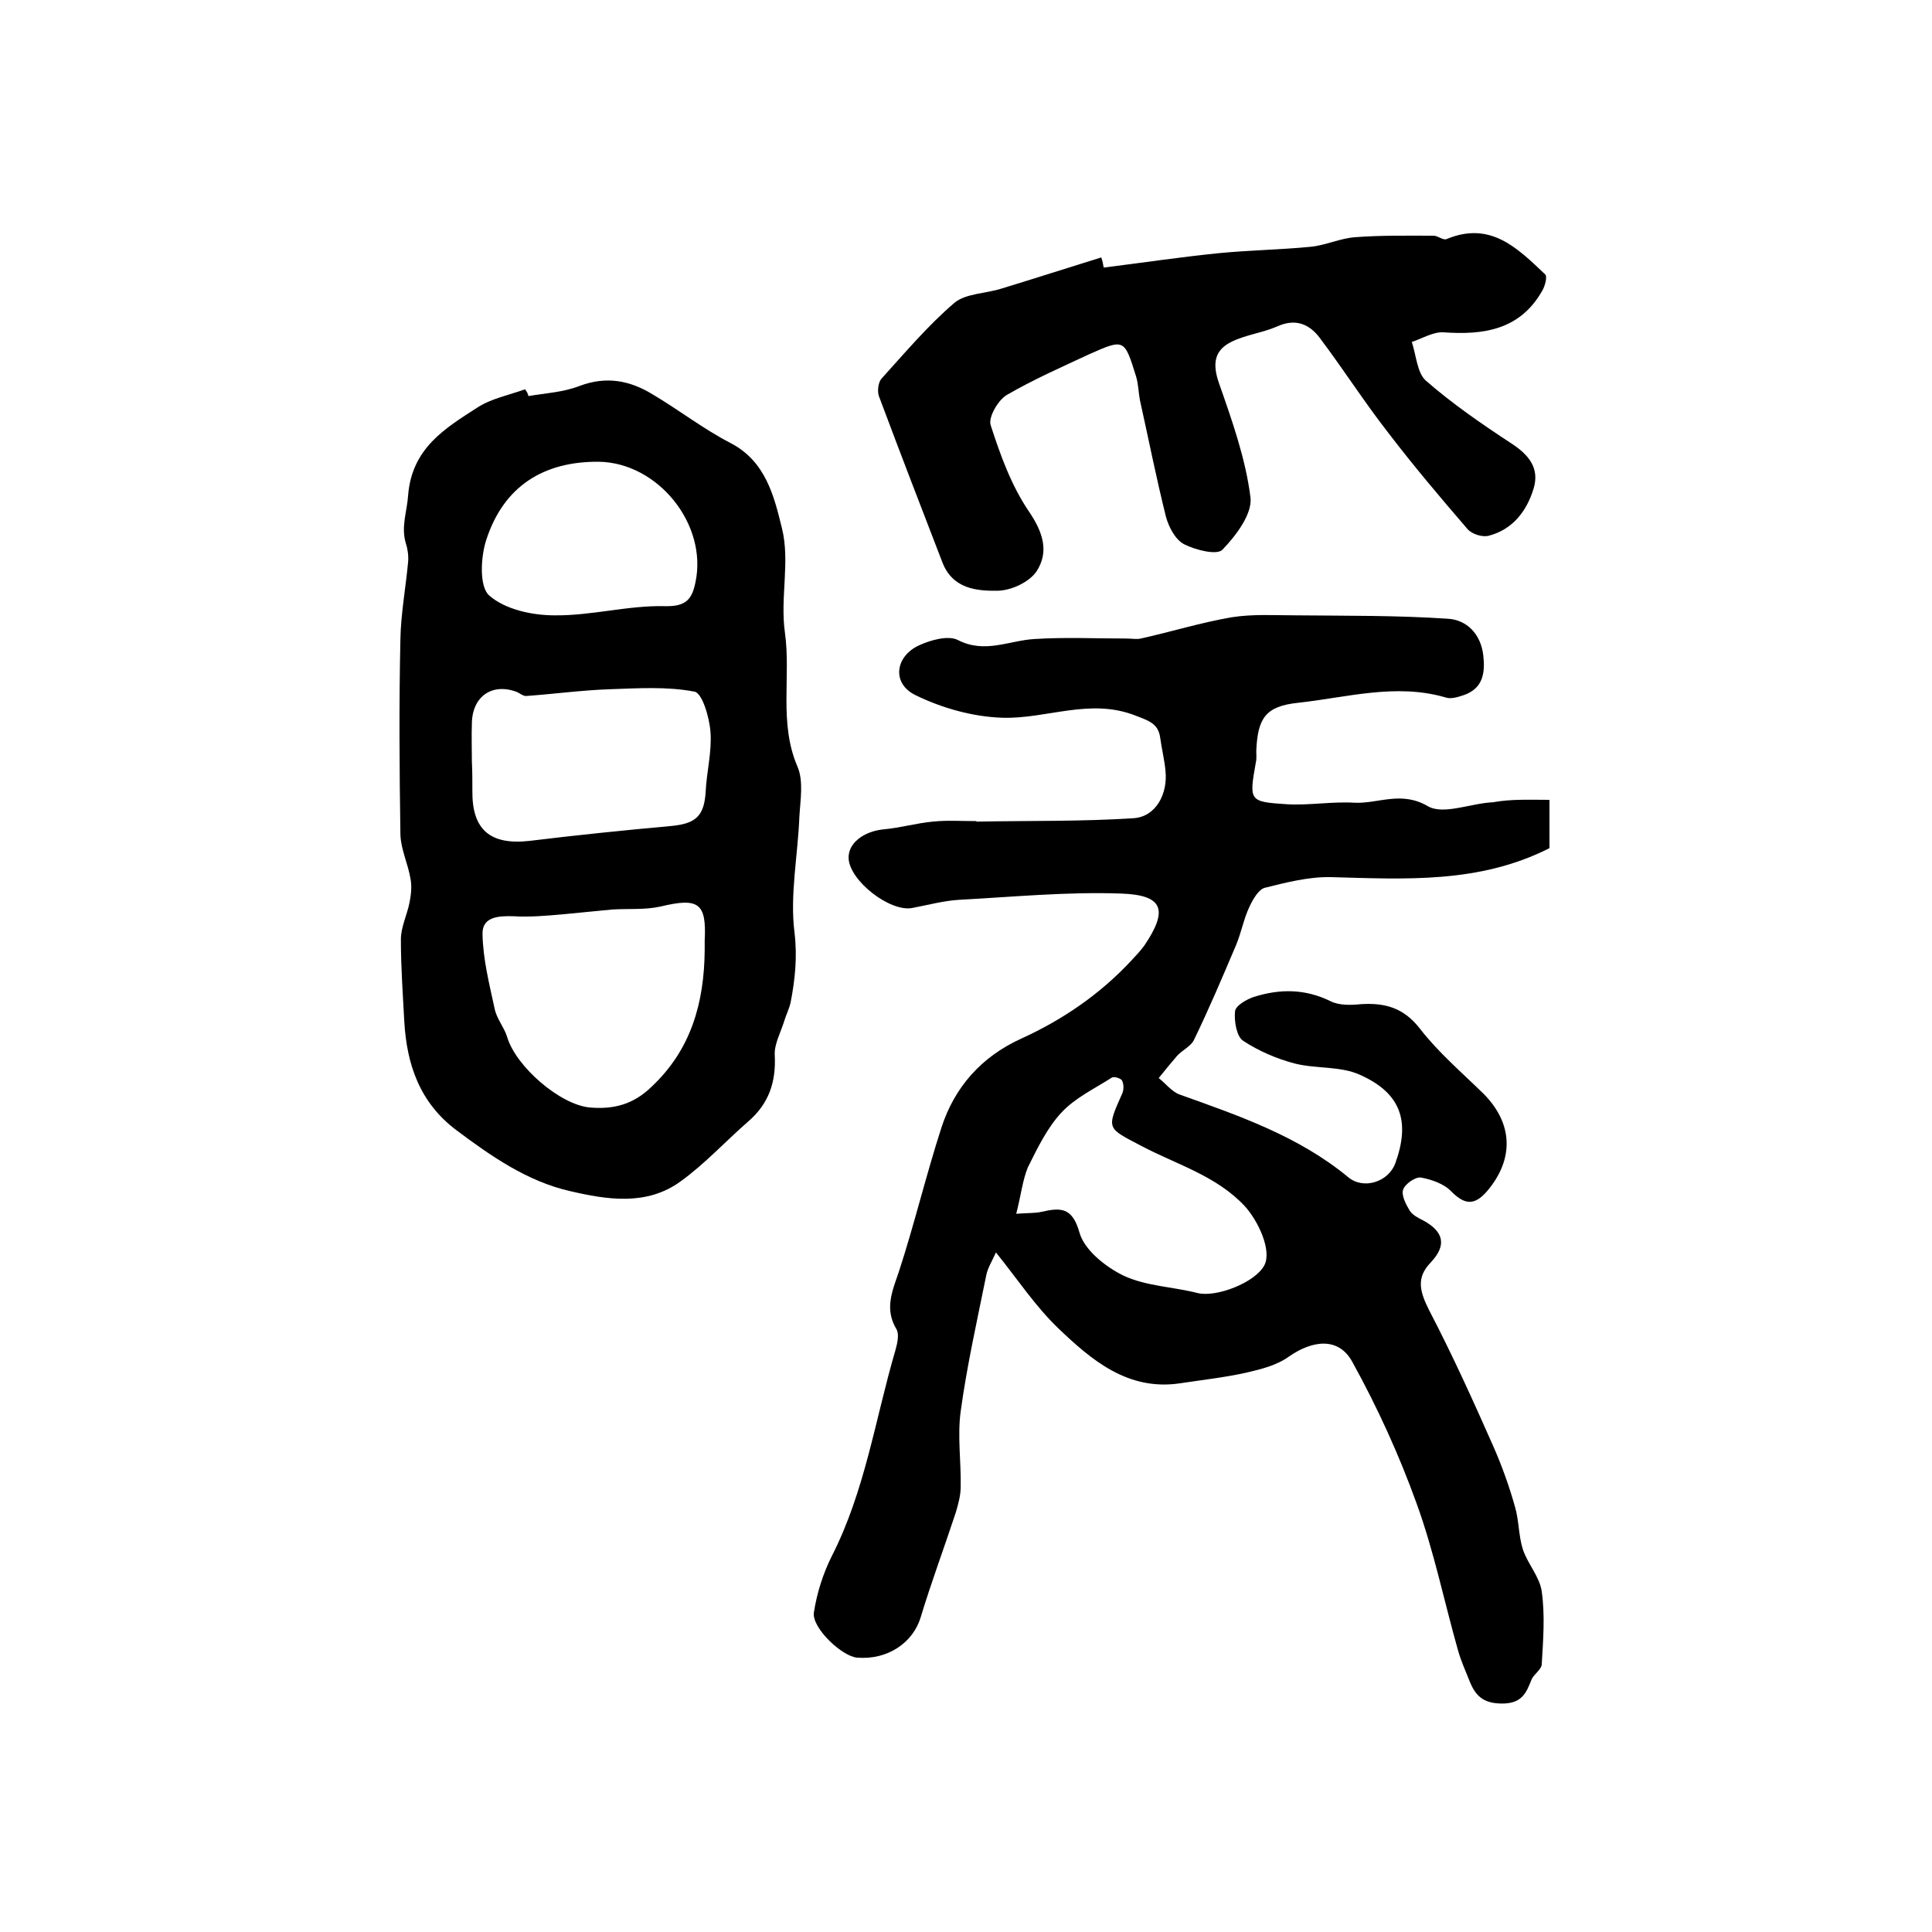
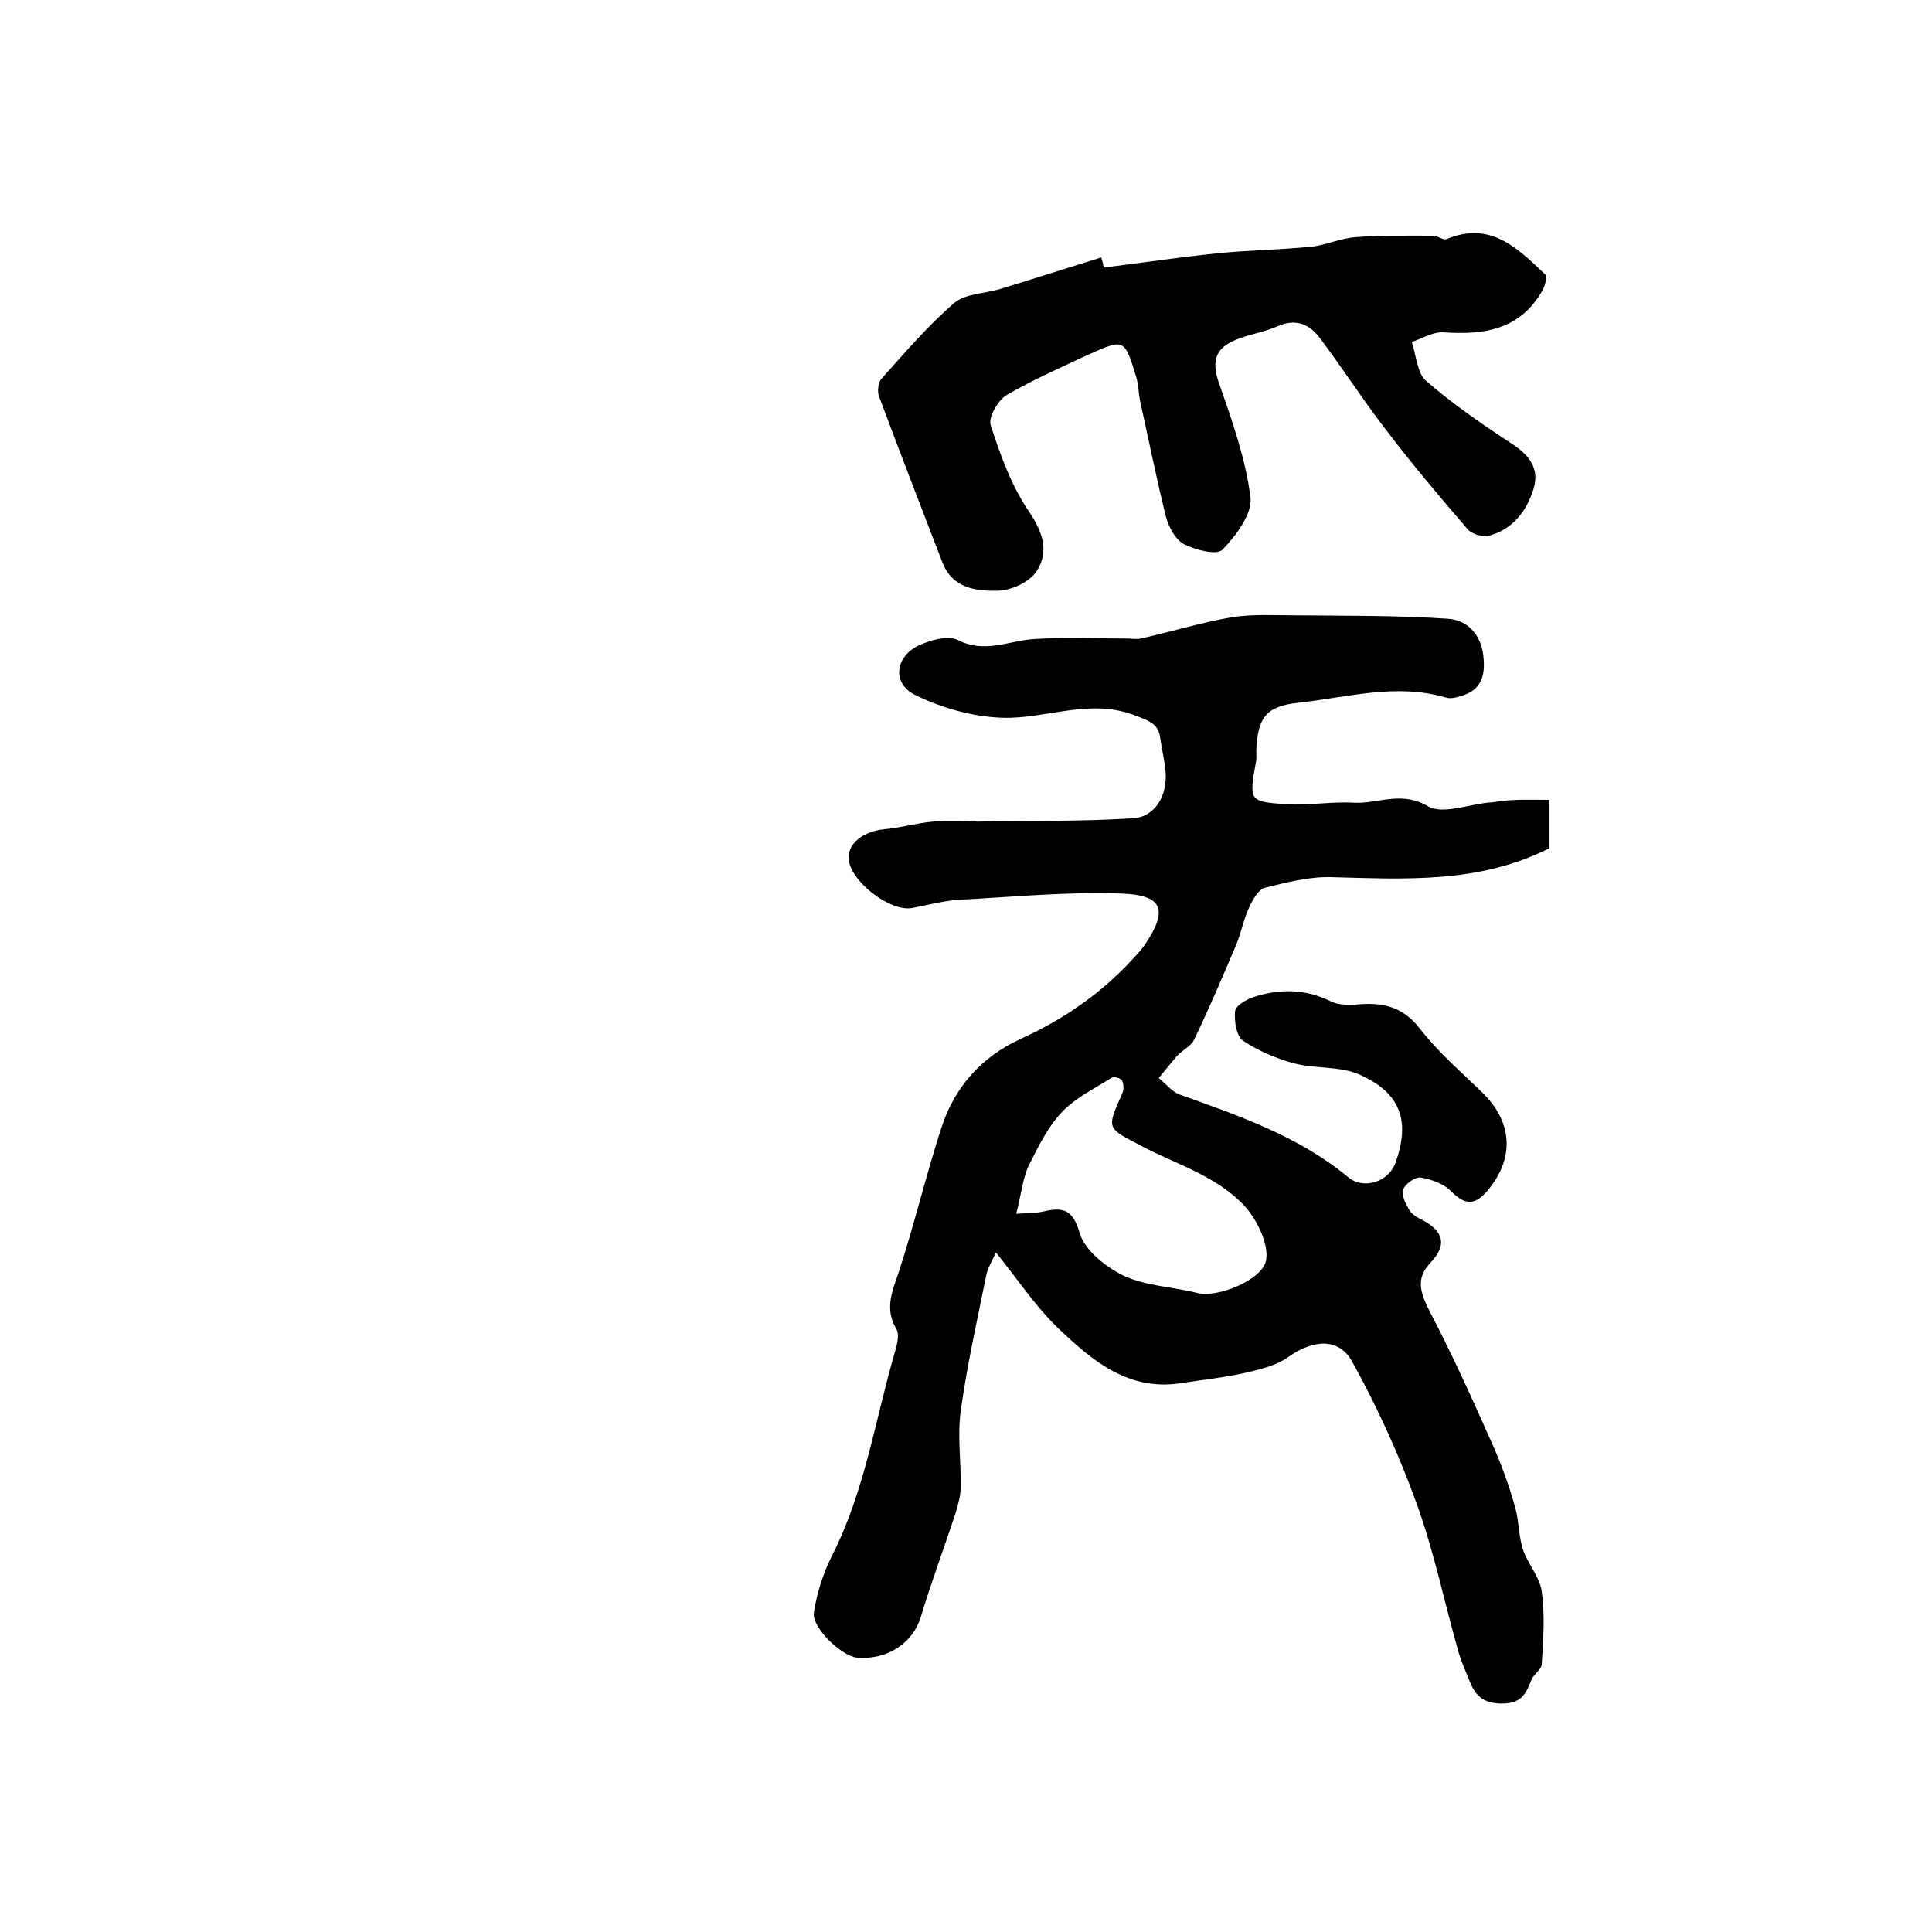
<svg xmlns="http://www.w3.org/2000/svg" version="1.1" id="图层_1" x="0px" y="0px" viewBox="0 0 400 400" style="enable-background:new 0 0 400 400;" xml:space="preserve">
  <style type="text/css">
	.st0{fill:#FFFFFF;}
</style>
  <g>
    <path d="M320.8,165.6c0,4.3,0,7.3,0,10c-14.6,7.4-29.9,6.4-45.3,6c-4.5-0.1-9.2,1.1-13.6,2.2c-1.3,0.3-2.5,2.4-3.2,3.9   c-1.2,2.5-1.7,5.4-2.8,8c-2.8,6.6-5.6,13.2-8.7,19.6c-0.6,1.3-2.4,2.1-3.5,3.3c-1.3,1.5-2.5,3-3.8,4.6c1.4,1.1,2.7,2.8,4.3,3.4   c12.3,4.4,24.6,8.6,34.9,17.1c3.2,2.7,8.4,1,9.8-2.9c3.1-8.6,1.2-14.5-7.4-18.3c-4-1.8-9-1.2-13.4-2.3c-3.8-1-7.5-2.6-10.7-4.7   c-1.4-0.9-1.9-4.1-1.7-6.1c0.1-1.2,2.4-2.5,3.9-3c5.4-1.7,10.6-1.7,15.9,0.9c1.8,0.9,4.2,0.8,6.3,0.6c4.9-0.3,8.8,0.7,12.2,5.1   c3.8,4.9,8.6,9,13.1,13.4c6.2,6.2,6.4,13.6,0.8,20.2c-2.6,3-4.6,2.9-7.4,0.1c-1.5-1.6-4.1-2.5-6.3-2.9c-1.1-0.2-3.3,1.3-3.7,2.5   c-0.4,1.2,0.6,3.1,1.4,4.4c0.6,0.9,1.8,1.5,2.8,2c4.2,2.3,4.9,5.1,1.5,8.7c-3.1,3.2-2.2,6.1-0.3,9.9c4.8,9.2,9.1,18.7,13.3,28.2   c1.8,4.1,3.3,8.3,4.5,12.6c0.8,2.8,0.7,5.9,1.6,8.7c1,3,3.5,5.7,3.9,8.7c0.7,4.9,0.3,10,0,15.1c-0.1,1.1-1.6,2-2.1,3.1   c-1.1,2.8-2,5-6.1,5c-4,0-5.6-1.7-6.8-4.8c-0.8-2-1.7-4-2.3-6.1c-2.9-10.2-5-20.6-8.6-30.5c-3.6-10-8.1-19.9-13.3-29.3   c-2.8-5.2-8.2-4.6-13.2-1.1c-2.5,1.8-5.8,2.6-8.8,3.3c-4.5,1-9.1,1.5-13.7,2.2c-10.8,1.6-18.3-4.8-25.2-11.4   c-4.7-4.5-8.4-10.1-12.9-15.7c-0.8,1.8-1.7,3.2-2,4.7c-1.9,9.4-4,18.7-5.3,28.2c-0.7,5.1,0.1,10.4,0,15.6c0,1.8-0.5,3.6-1,5.3   c-2.4,7.3-5.1,14.5-7.3,21.8c-1.6,5.2-6.8,8.8-13.1,8.3c-3.1-0.2-9.4-6.1-9-9.3c0.6-4,1.9-8.1,3.7-11.7c6.9-13.5,9-28.4,13.2-42.7   c0.4-1.4,0.8-3.3,0.2-4.3c-2.5-4.2-0.9-7.8,0.5-11.9c3.2-9.8,5.6-19.9,8.8-29.8c2.7-8.4,8.3-14.7,16.4-18.4c8.8-4,16.5-9.3,23-16.3   c0.9-1,1.8-1.9,2.6-3c5-7.4,4-10.5-4.8-10.8c-11.2-0.4-22.4,0.7-33.6,1.3c-3.2,0.2-6.5,1.1-9.7,1.7c-4.6,0.8-12.8-5.6-13.1-10.2   c-0.2-3.2,3.1-5.7,7.3-6.1c3.4-0.3,6.8-1.3,10.2-1.6c2.9-0.3,5.8-0.1,8.8-0.1c0.2,0,0.3,0.2,0.5,0.1c10.7-0.2,21.5,0,32.2-0.7   c4.6-0.3,7.1-5,6.6-9.8c-0.2-2.3-0.8-4.6-1.1-6.9c-0.4-2.9-2.4-3.5-5-4.5c-9.5-3.8-18.5,0.7-27.7,0.4c-6.1-0.2-12.5-2-18-4.7   c-4.9-2.4-4.2-8,0.8-10.3c2.4-1.1,6-2.1,8-1.1c5.6,2.9,10.6,0.1,15.9-0.2c6.3-0.4,12.7-0.1,19.1-0.1c1,0,2,0.2,2.9,0   c6.3-1.4,12.4-3.3,18.8-4.4c4.4-0.7,8.9-0.4,13.4-0.4c10.4,0.1,20.9,0,31.3,0.7c4,0.2,6.9,3.2,7.4,7.6c0.4,3.5,0,6.8-4,8.2   c-1.2,0.4-2.7,0.9-3.8,0.5c-10.3-3-20.4,0-30.5,1.1c-6.8,0.7-8.4,3.2-8.7,9.9c0,0.8,0.1,1.7-0.1,2.5c-1.4,7.9-1.4,8.1,6.3,8.6   c4.7,0.3,9.5-0.6,14.2-0.3c4.9,0.2,9.6-2.5,15.1,0.7c3.2,1.9,8.9-0.6,13.5-0.8C312.9,165.4,316.8,165.6,320.8,165.6z M210.4,251.3   c2.6-0.2,3.9-0.1,5.2-0.4c4-0.9,6.4-1,7.9,4.3c1,3.6,5.4,7.1,9.1,8.9c4.7,2.2,10.2,2.3,15.3,3.6c3.9,1,12.1-2.2,13.9-5.8   c1.5-3-1.2-9-4.1-12.2c-5.9-6.3-14.1-8.6-21.3-12.4c-7.2-3.8-7.4-3.4-4.1-10.8c0.4-0.8,0.4-2,0-2.8c-0.2-0.4-1.6-0.9-2.1-0.6   c-3.6,2.3-7.6,4.2-10.4,7.2c-3,3.2-5,7.4-7,11.4C211.7,244.4,211.4,247.4,210.4,251.3z" />
-     <path d="M109.4,82c3.6-0.6,7.3-0.8,10.6-2.1c5.6-2.1,10.5-1.1,15.2,1.8c5.4,3.2,10.4,7.1,16,10c7.4,3.8,9.1,11.2,10.7,17.7   c1.7,6.8-0.4,14.4,0.6,21.5c1.3,9.2-1.3,18.7,2.6,27.8c1.3,3,0.6,6.9,0.4,10.4c-0.3,8-2,16.2-1,24c0.6,5.1,0.1,9.7-0.8,14.4   c-0.3,1.4-1,2.7-1.4,4.1c-0.7,2.2-2,4.6-1.9,6.8c0.3,5.6-1.2,10.1-5.5,13.8c-4.7,4.1-9,8.8-14,12.4c-7,5.1-15.2,3.8-22.9,2   c-8.8-2-16.3-7.2-23.5-12.6c-7.6-5.7-10.3-13.6-10.8-22.6c-0.3-5.6-0.7-11.2-0.7-16.9c0-2.6,1.3-5.1,1.8-7.7   c0.3-1.6,0.5-3.2,0.2-4.8c-0.5-3.1-2-6.1-2.1-9.2c-0.2-13.5-0.3-27,0-40.5c0.1-5.3,1.1-10.6,1.6-16c0.1-1.3-0.1-2.7-0.5-3.9   c-1-3.4,0.3-6.6,0.5-9.9c0.8-9.7,7.6-13.8,14.3-18.1c2.9-1.9,6.6-2.6,9.9-3.8C109.1,81.1,109.3,81.5,109.4,82z M145.9,196.7   c0-0.7,0-1.3,0-2c0.4-7.8-1.3-8.9-9.2-7c-3.2,0.7-6.6,0.4-9.9,0.6c-3.4,0.3-6.9,0.7-10.3,1c-3.4,0.3-6.8,0.6-10.2,0.4   c-3.1-0.1-6.5,0.1-6.4,3.7c0.1,5.2,1.4,10.3,2.5,15.4c0.4,2.1,2,3.9,2.6,5.9c1.8,6.1,11,14.1,17.2,14.6c4.8,0.4,8.9-0.6,12.7-4.3   C143.1,217.3,145.8,207.6,145.9,196.7z M97.7,157.7C97.7,157.7,97.7,157.7,97.7,157.7c0.1,2,0.1,4,0.1,6   c-0.1,8.1,3.7,11.3,11.8,10.4c9.8-1.2,19.6-2.2,29.5-3.1c5-0.5,6.7-2.1,7-7.1c0.2-4.1,1.3-8.2,1-12.3c-0.2-3-1.7-8.1-3.3-8.4   c-5.7-1.1-11.7-0.7-17.6-0.5c-5.8,0.2-11.6,1-17.3,1.4c-0.6,0-1.2-0.5-1.8-0.8c-5.1-2-9.3,0.8-9.4,6.4   C97.6,152.4,97.7,155.1,97.7,157.7z M124,95.6c-11.5-0.1-19.7,5.1-23.3,16.1c-1.2,3.6-1.5,9.8,0.6,11.6c3.3,2.9,8.9,4.1,13.5,4.1   c7.6,0.1,15.3-2.1,22.9-1.9c4.4,0.1,5.6-1.5,6.3-5C146.5,108.5,136.2,95.8,124,95.6z" />
    <path d="M228.5,55.4c8-1,16-2.2,24-3c6.2-0.6,12.6-0.7,18.8-1.3c3.2-0.3,6.2-1.8,9.4-2c5.3-0.4,10.7-0.3,16.1-0.3   c0.9,0,2,1,2.7,0.7c9.1-3.8,14.7,1.9,20.4,7.3c0.5,0.4,0,2.4-0.6,3.4c-4.6,8.1-12.1,9.2-20.5,8.6c-2.1-0.1-4.4,1.3-6.5,2   c0.9,2.7,1.1,6.4,2.9,8c5.5,4.8,11.6,9,17.7,13c3.7,2.4,5.9,5.2,4.6,9.4c-1.4,4.6-4.3,8.4-9.2,9.7c-1.3,0.4-3.6-0.3-4.5-1.4   c-5.6-6.5-11.1-13-16.3-19.8c-5-6.4-9.4-13.3-14.3-19.8c-2.2-2.9-5.1-4-8.8-2.3c-3,1.3-6.4,1.7-9.3,3.1c-3.8,1.8-4.1,4.7-2.7,8.7   c2.7,7.7,5.5,15.6,6.5,23.6c0.4,3.4-3,7.9-5.8,10.8c-1.1,1.2-5.5,0.1-7.9-1.1c-1.8-0.9-3.2-3.5-3.8-5.7c-2-8-3.6-16.1-5.4-24.2   c-0.3-1.6-0.3-3.3-0.8-4.9c-2.4-7.7-2.4-7.8-9.6-4.6c-5.8,2.7-11.7,5.3-17.2,8.5c-1.8,1.1-3.8,4.6-3.3,6.2c2,6.2,4.3,12.6,8,18   c2.9,4.3,4.1,8.3,1.5,12.3c-1.5,2.2-5.1,3.9-7.9,4c-4.5,0.1-9.5-0.4-11.6-5.9c-4.4-11.4-8.8-22.8-13.1-34.3c-0.4-1-0.2-2.9,0.5-3.7   c4.9-5.4,9.6-11,15.1-15.7c2.4-2,6.6-1.9,9.9-3c6.9-2.1,13.7-4.3,20.5-6.4C228.3,54.1,228.4,54.8,228.5,55.4z" />
  </g>
</svg>